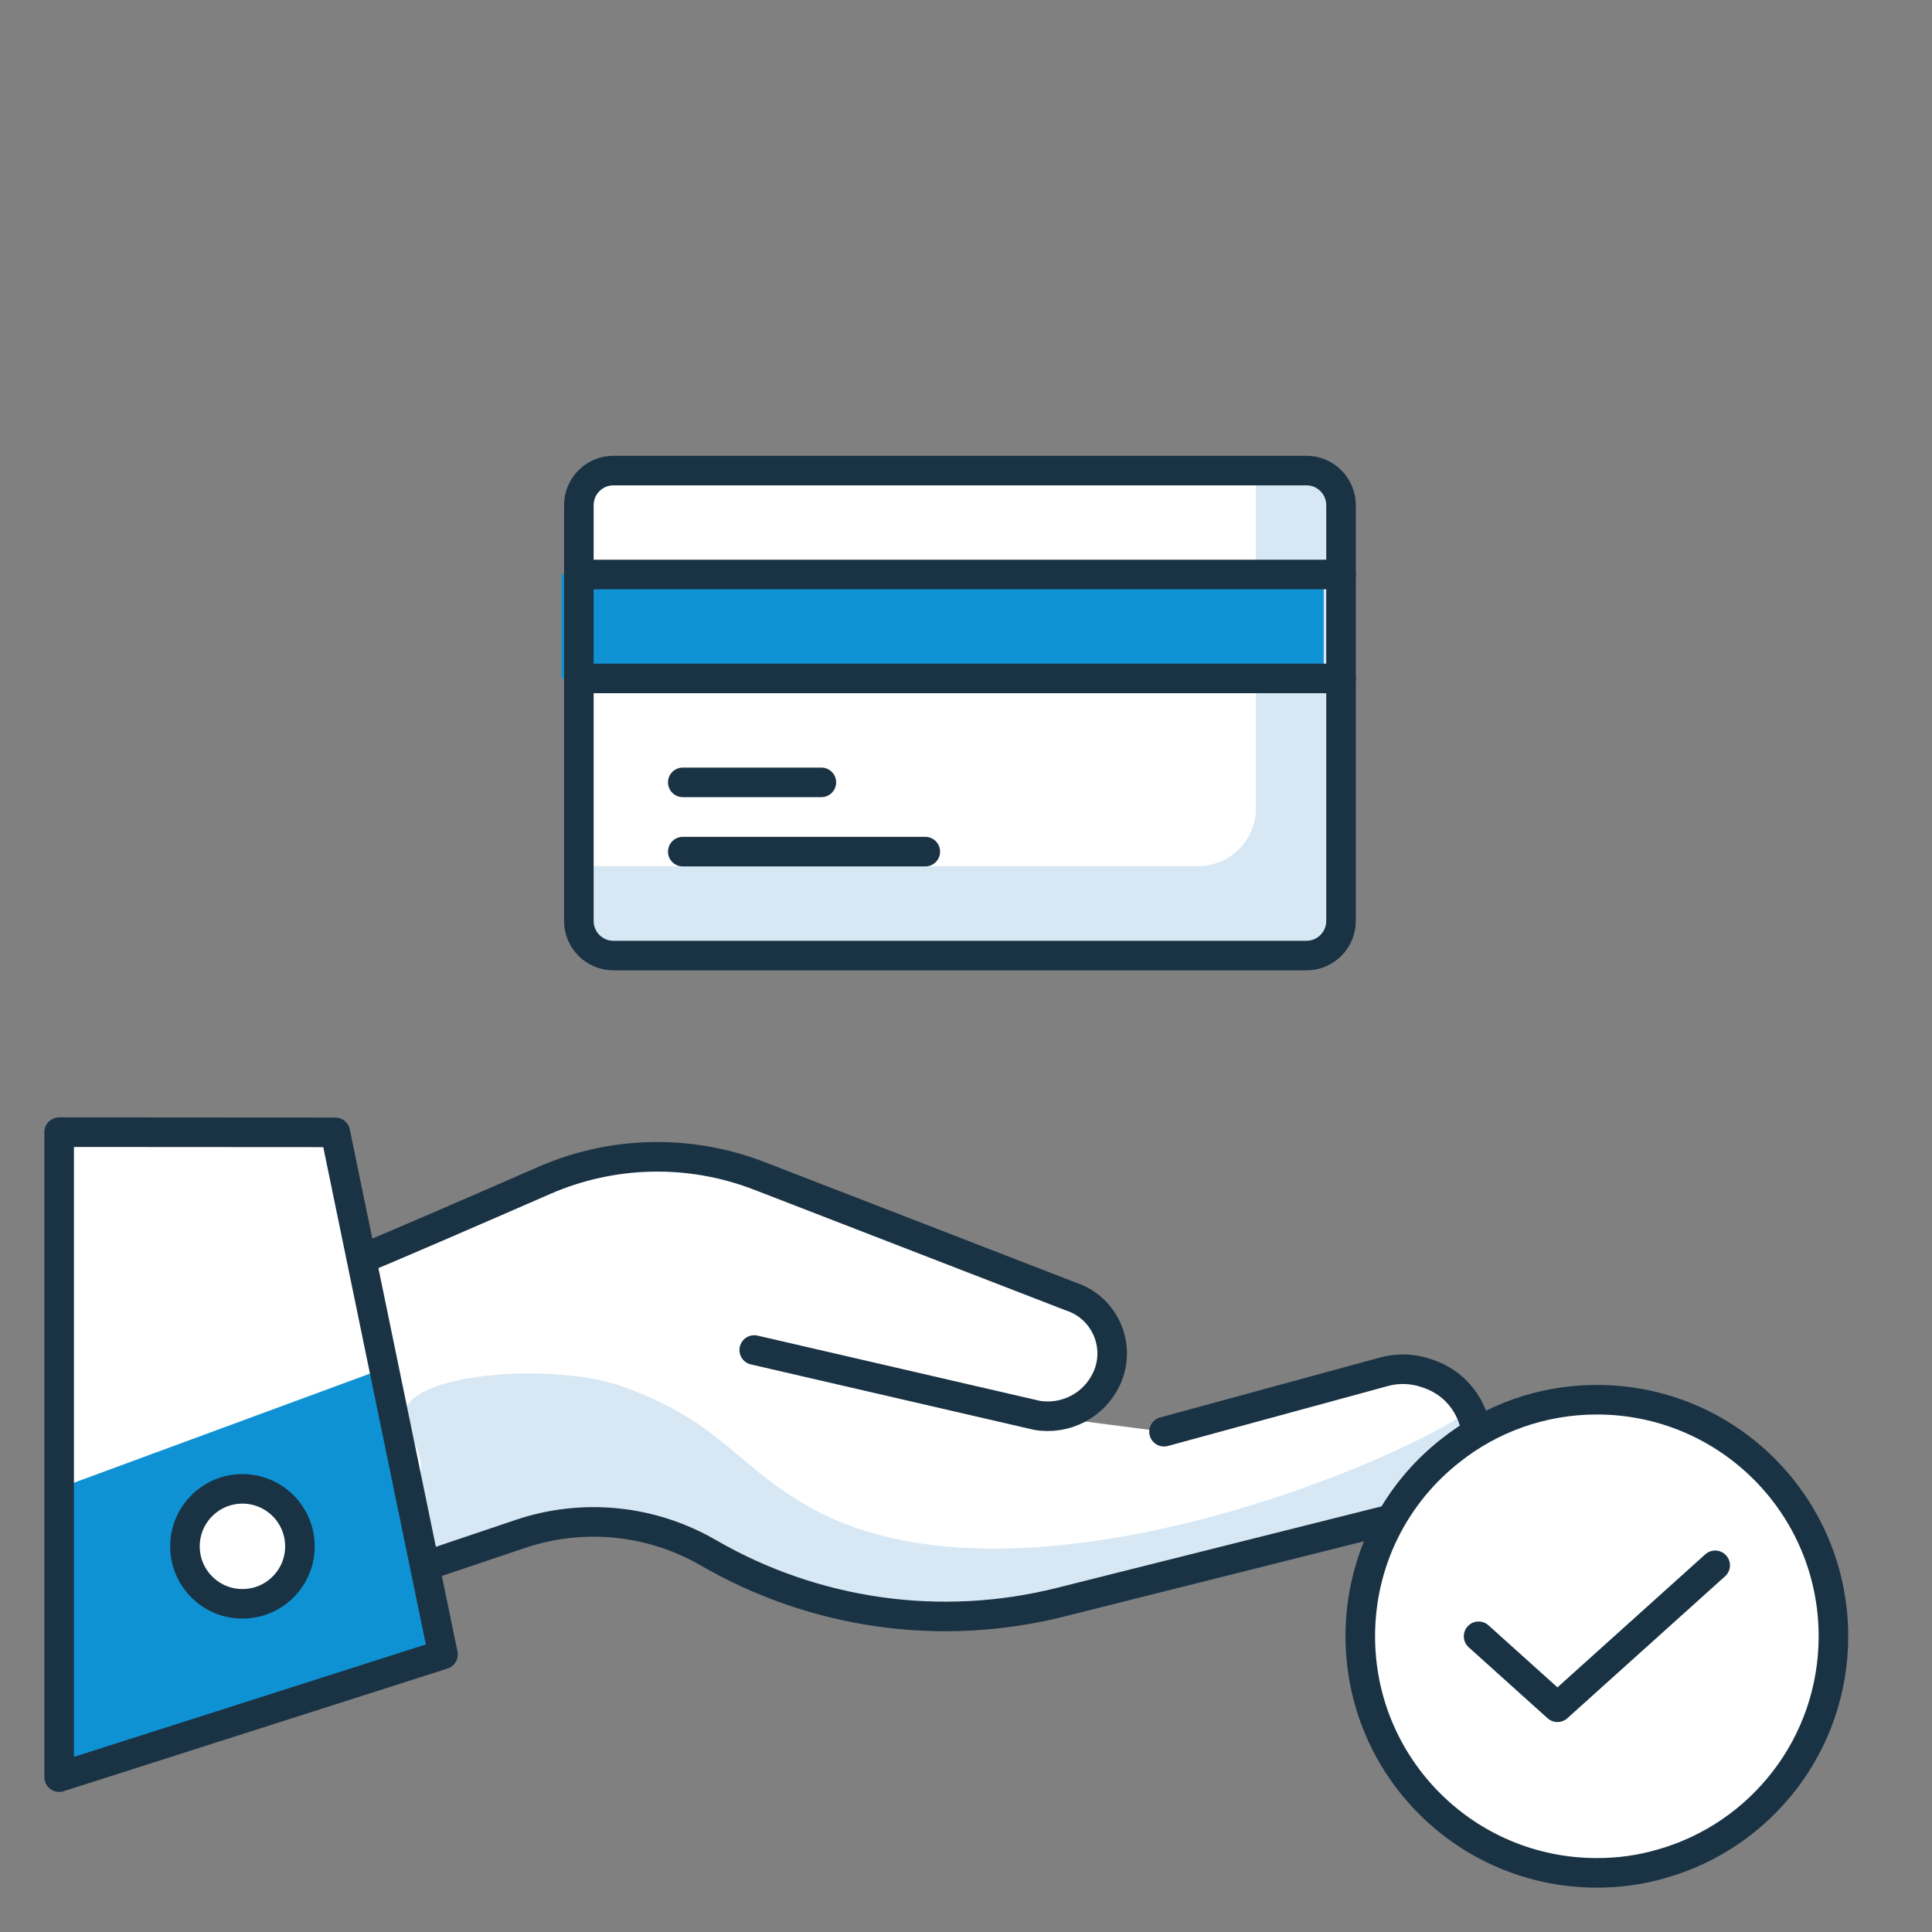
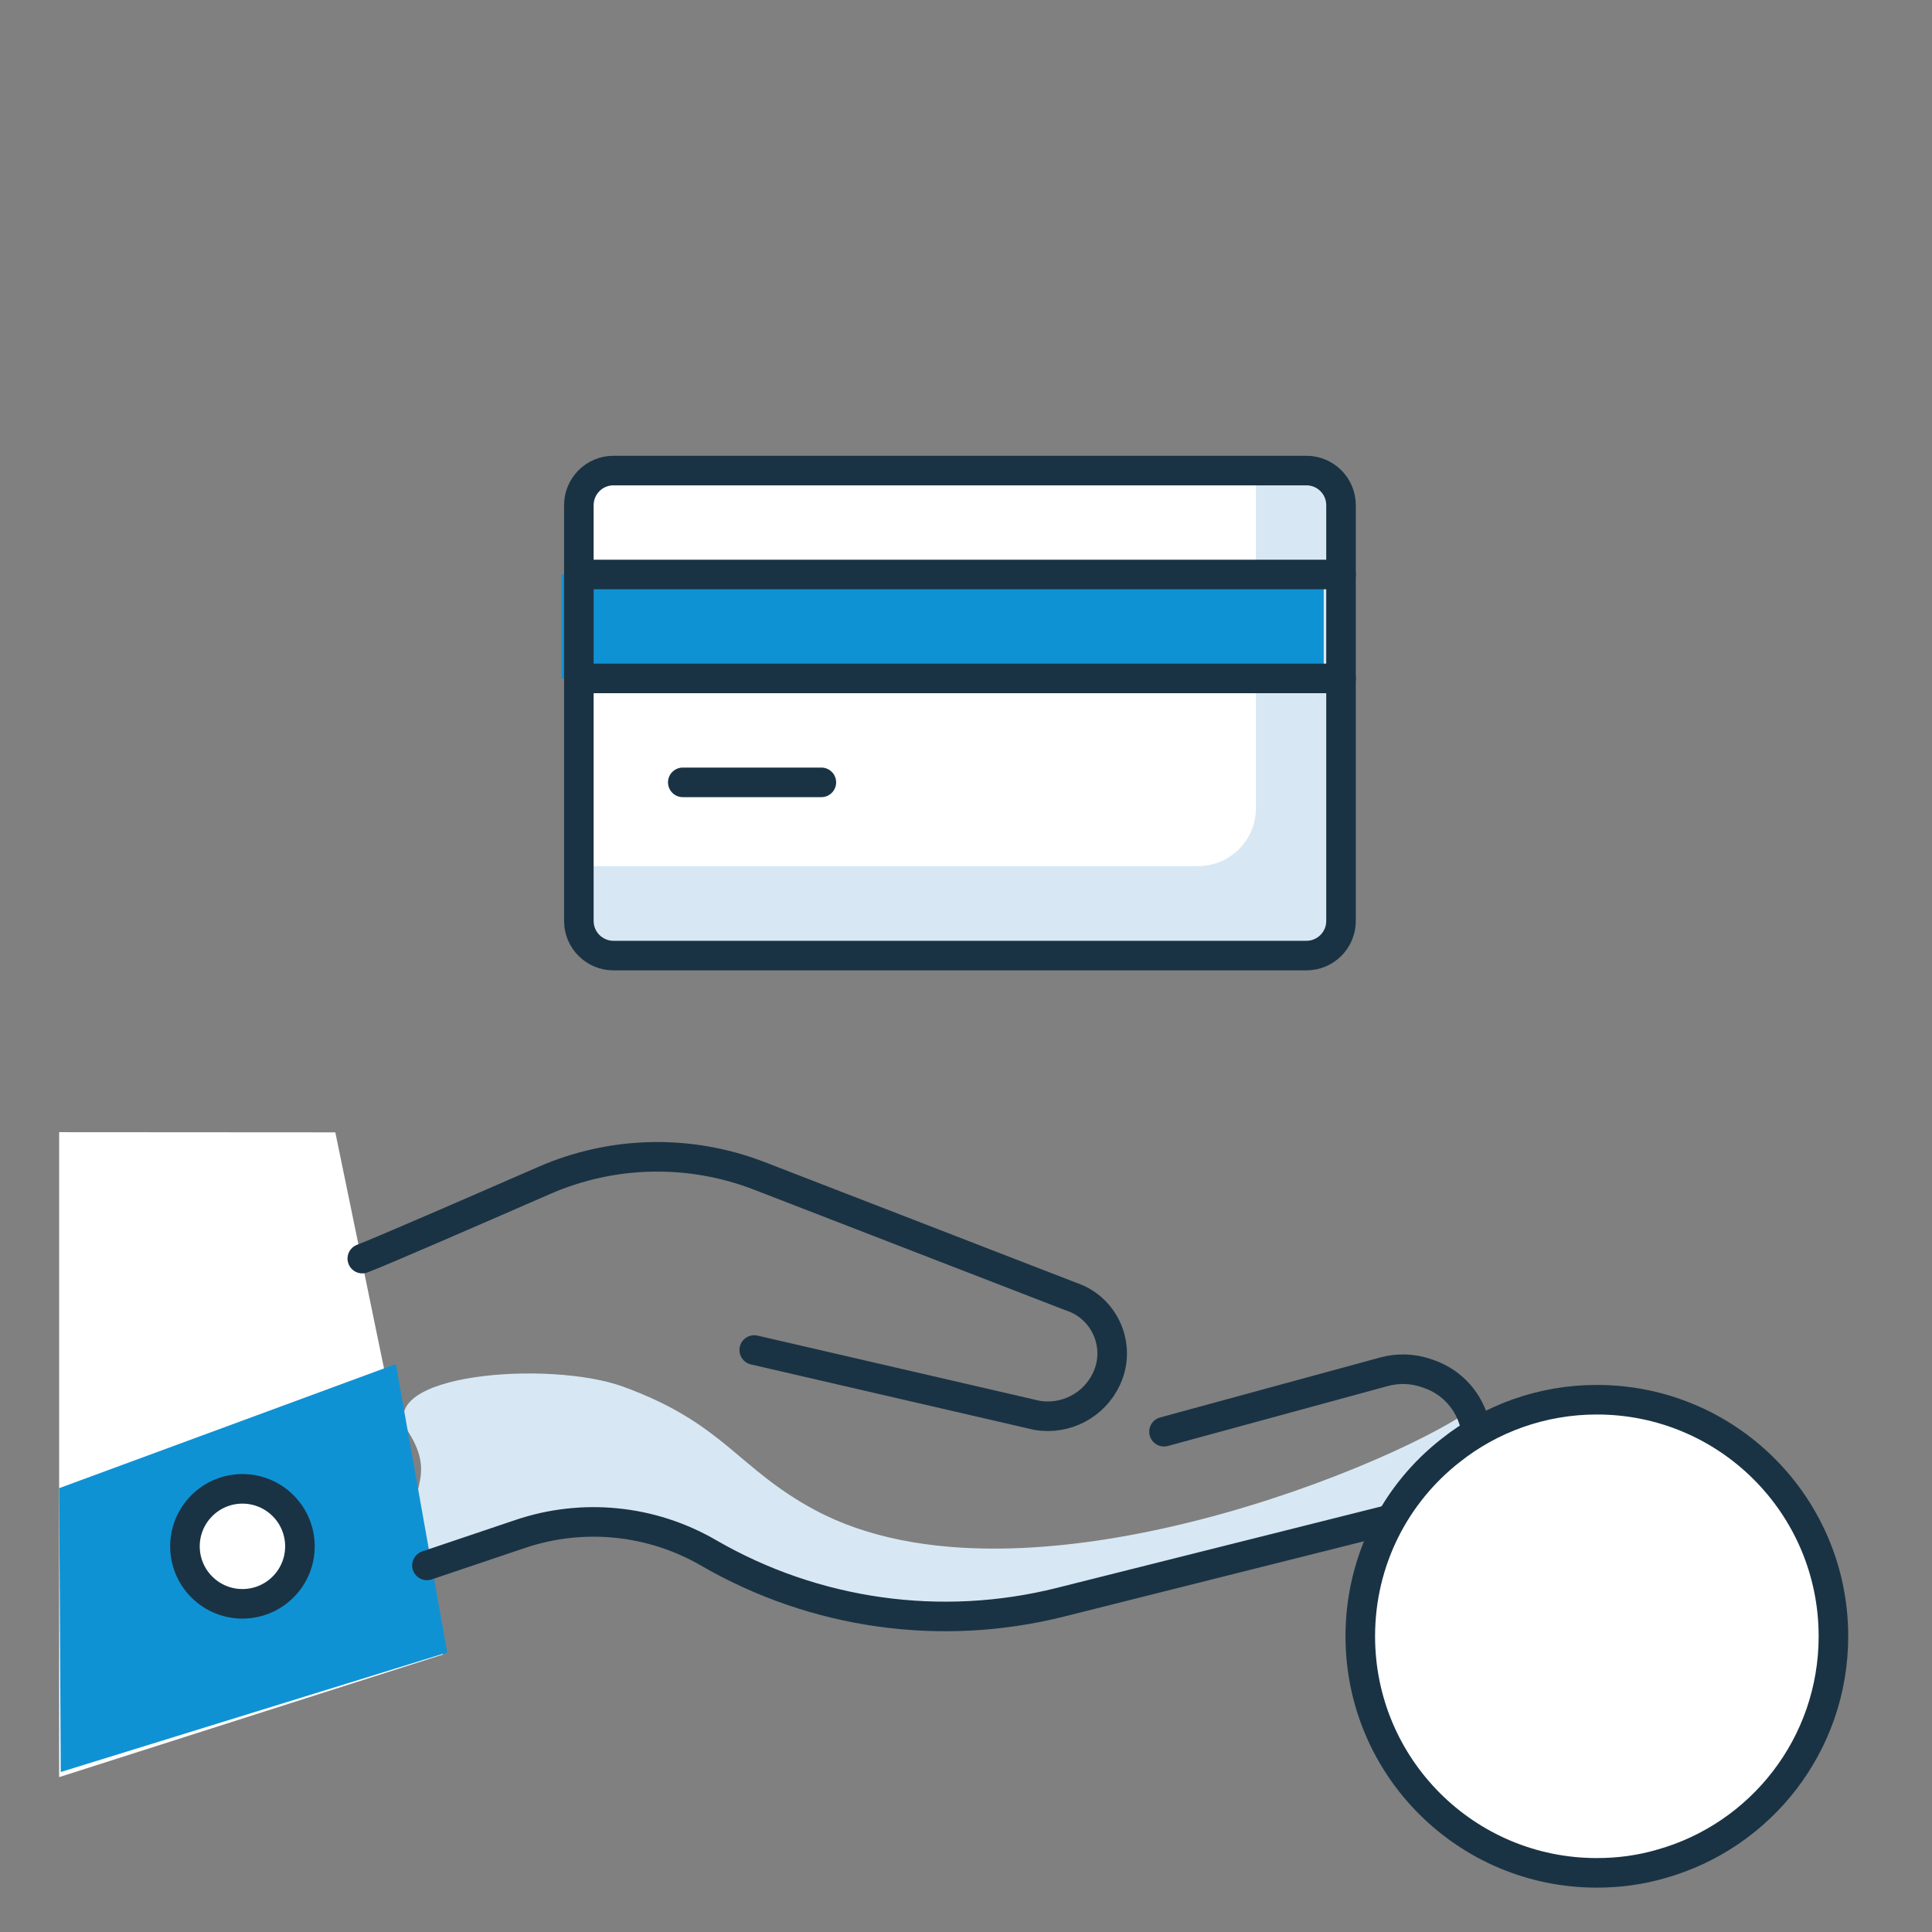
<svg xmlns="http://www.w3.org/2000/svg" width="98" height="98" viewBox="0 0 98 98" fill="none">
  <rect x="0" y="0" width="98" height="98" fill="#808080" stroke="none" />
  <g clip-path="url(#clip0_826_13940)">
    <path d="M66.726 23.855H30.973C30.003 23.855 29.216 24.642 29.216 25.613V46.715C29.216 47.685 30.003 48.471 30.973 48.471H66.726C67.697 48.471 68.483 47.685 68.483 46.715V25.613C68.483 24.642 67.697 23.855 66.726 23.855Z" fill="white" />
    <path d="M65.553 23.855H63.705V41.002C63.705 42.62 62.393 43.932 60.775 43.932H29.217V45.541C29.217 47.158 30.529 48.471 32.147 48.471H65.554C67.172 48.471 68.484 47.158 68.484 45.541V26.785C68.484 25.168 67.171 23.855 65.553 23.855Z" fill="#D7E8F4" />
    <path d="M67.144 29.141H28.483V34.413H67.144V29.141Z" fill="#0F92D4" />
    <path d="M66.266 23.869H31.119C30.149 23.869 29.362 24.655 29.362 25.626V46.715C29.362 47.685 30.149 48.472 31.119 48.472H66.266C67.237 48.472 68.023 47.685 68.023 46.715V25.626C68.023 24.655 67.237 23.869 66.266 23.869Z" stroke="#1A3344" stroke-width="1.5" stroke-linecap="round" stroke-linejoin="round" />
    <path d="M29.362 29.141H68.023" stroke="#1A3344" stroke-width="1.5" stroke-linecap="round" stroke-linejoin="round" />
    <path d="M29.362 34.413H68.023" stroke="#1A3344" stroke-width="1.5" stroke-linecap="round" stroke-linejoin="round" />
    <path d="M34.634 39.685H41.663" stroke="#1A3344" stroke-width="1.5" stroke-linecap="round" stroke-linejoin="round" />
-     <path d="M34.634 43.199H46.935" stroke="#1A3344" stroke-width="1.5" stroke-linecap="round" stroke-linejoin="round" />
-     <path d="M21.658 79.404L26.394 77.808C29.564 76.739 33.042 77.088 35.937 78.764C41.334 81.891 47.739 82.791 53.789 81.272L72.22 76.645C72.858 76.474 73.437 76.133 73.896 75.658C75.747 73.741 74.978 70.55 72.457 69.688L72.343 69.648C71.659 69.415 70.921 69.389 70.223 69.576L59.045 72.623L52.588 71.79C54.055 72.046 55.511 71.281 56.135 69.93C56.899 68.276 56.049 66.329 54.318 65.763L38.519 59.647C34.995 58.282 31.079 58.362 27.615 59.874C23.767 61.553 19.143 63.56 18.38 63.843L21.66 79.404H21.658Z" fill="white" />
    <path d="M17.009 57.438L22.47 83.923L3 90.144V57.429L17.009 57.438Z" fill="white" />
    <path d="M20.712 72.629C18.86 69.675 27.863 68.975 31.605 70.337C36.736 72.203 37.398 74.481 41.334 76.594C51.959 82.296 71.473 74.008 74.918 71.282C75.12 71.123 74.878 73.808 74.918 74.221C75.145 76.588 66.148 79.088 52.319 82.002C43.533 83.853 37.096 78.055 29.815 77.132C23.111 76.284 22.593 81.984 21.322 78.356C20.337 75.549 22.302 75.162 20.712 72.629Z" fill="#D7E8F4" />
    <path d="M18.378 63.842C19.142 63.56 23.765 61.553 27.613 59.874C31.077 58.363 34.993 58.282 38.517 59.646L54.316 65.763C56.047 66.327 56.897 68.276 56.133 69.929C55.509 71.281 54.053 72.045 52.586 71.79L38.258 68.479" stroke="#1A3344" stroke-width="1.5" stroke-linecap="round" stroke-linejoin="round" />
    <path d="M20.078 69.192L3 75.487L3.082 89.884L22.686 83.823L20.078 69.192Z" fill="#0F92D4" />
    <path d="M59.044 72.623L70.222 69.577C70.92 69.39 71.659 69.415 72.342 69.649L72.456 69.688C74.977 70.551 75.747 73.742 73.895 75.659C73.436 76.134 72.857 76.475 72.219 76.646L53.788 81.273C47.738 82.792 41.333 81.892 35.936 78.765C33.041 77.088 29.564 76.739 26.393 77.808L21.657 79.405" stroke="#1A3344" stroke-width="1.5" stroke-linecap="round" stroke-linejoin="round" />
-     <path d="M17.009 57.438L22.47 83.923L3 90.144V57.429L17.009 57.438Z" stroke="#1A3344" stroke-width="1.5" stroke-linecap="round" stroke-linejoin="round" />
    <path d="M14.371 80.487C15.504 79.342 15.493 77.496 14.348 76.364C13.202 75.231 11.356 75.242 10.224 76.388C9.092 77.533 9.102 79.379 10.248 80.511C11.393 81.644 13.239 81.633 14.371 80.487Z" fill="white" stroke="#1A3344" stroke-width="1.5" stroke-linecap="round" stroke-linejoin="round" />
    <path d="M84.273 94.542C83.226 94.848 82.135 95 81 95C74.367 95 69 89.633 69 83C69 79.16 70.789 75.756 73.582 73.574C75.611 71.96 78.208 71 81 71C87.633 71 93 76.367 93 83C93 88.498 89.313 93.124 84.273 94.542Z" fill="white" stroke="#1A3344" stroke-width="1.5" stroke-linecap="round" stroke-linejoin="round" />
-     <path d="M87.001 79.4L79.001 86.6L75.001 83" stroke="#1A3344" stroke-width="1.5" stroke-linecap="round" stroke-linejoin="round" />
  </g>
  <defs>
    <clipPath id="clip0_826_13940">
      <rect width="98" height="98" fill="white" />
    </clipPath>
  </defs>
</svg>